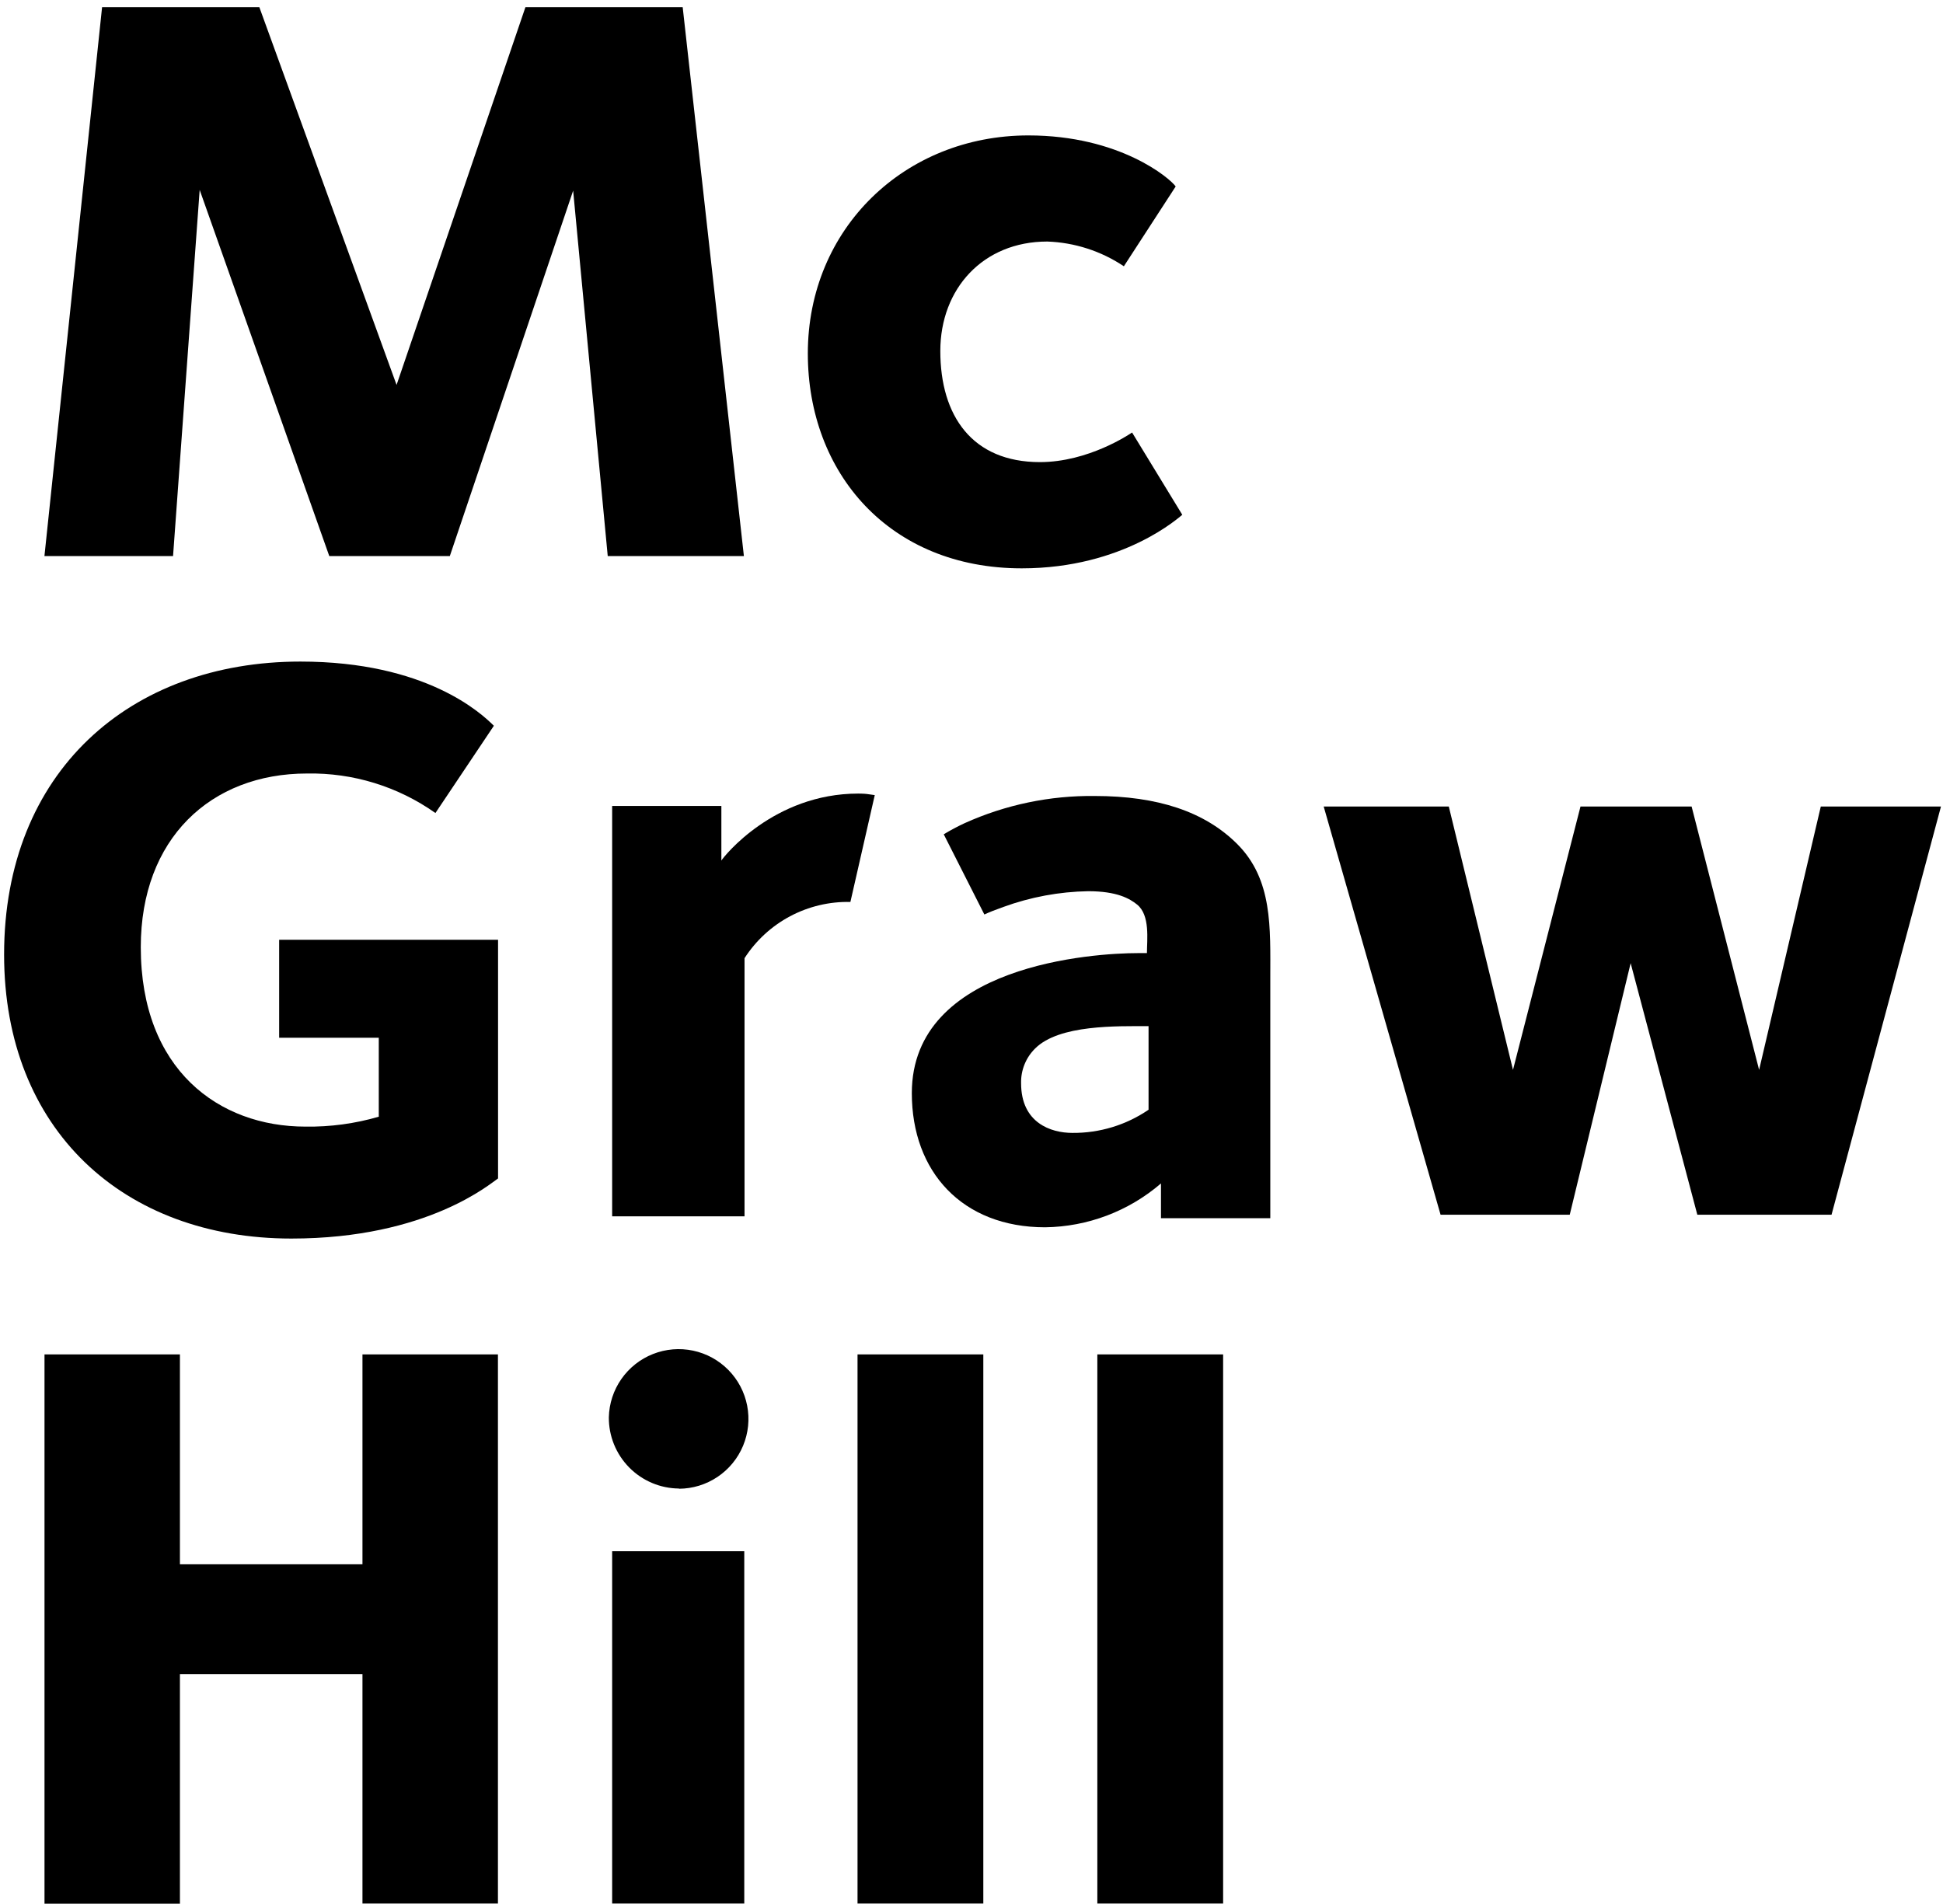
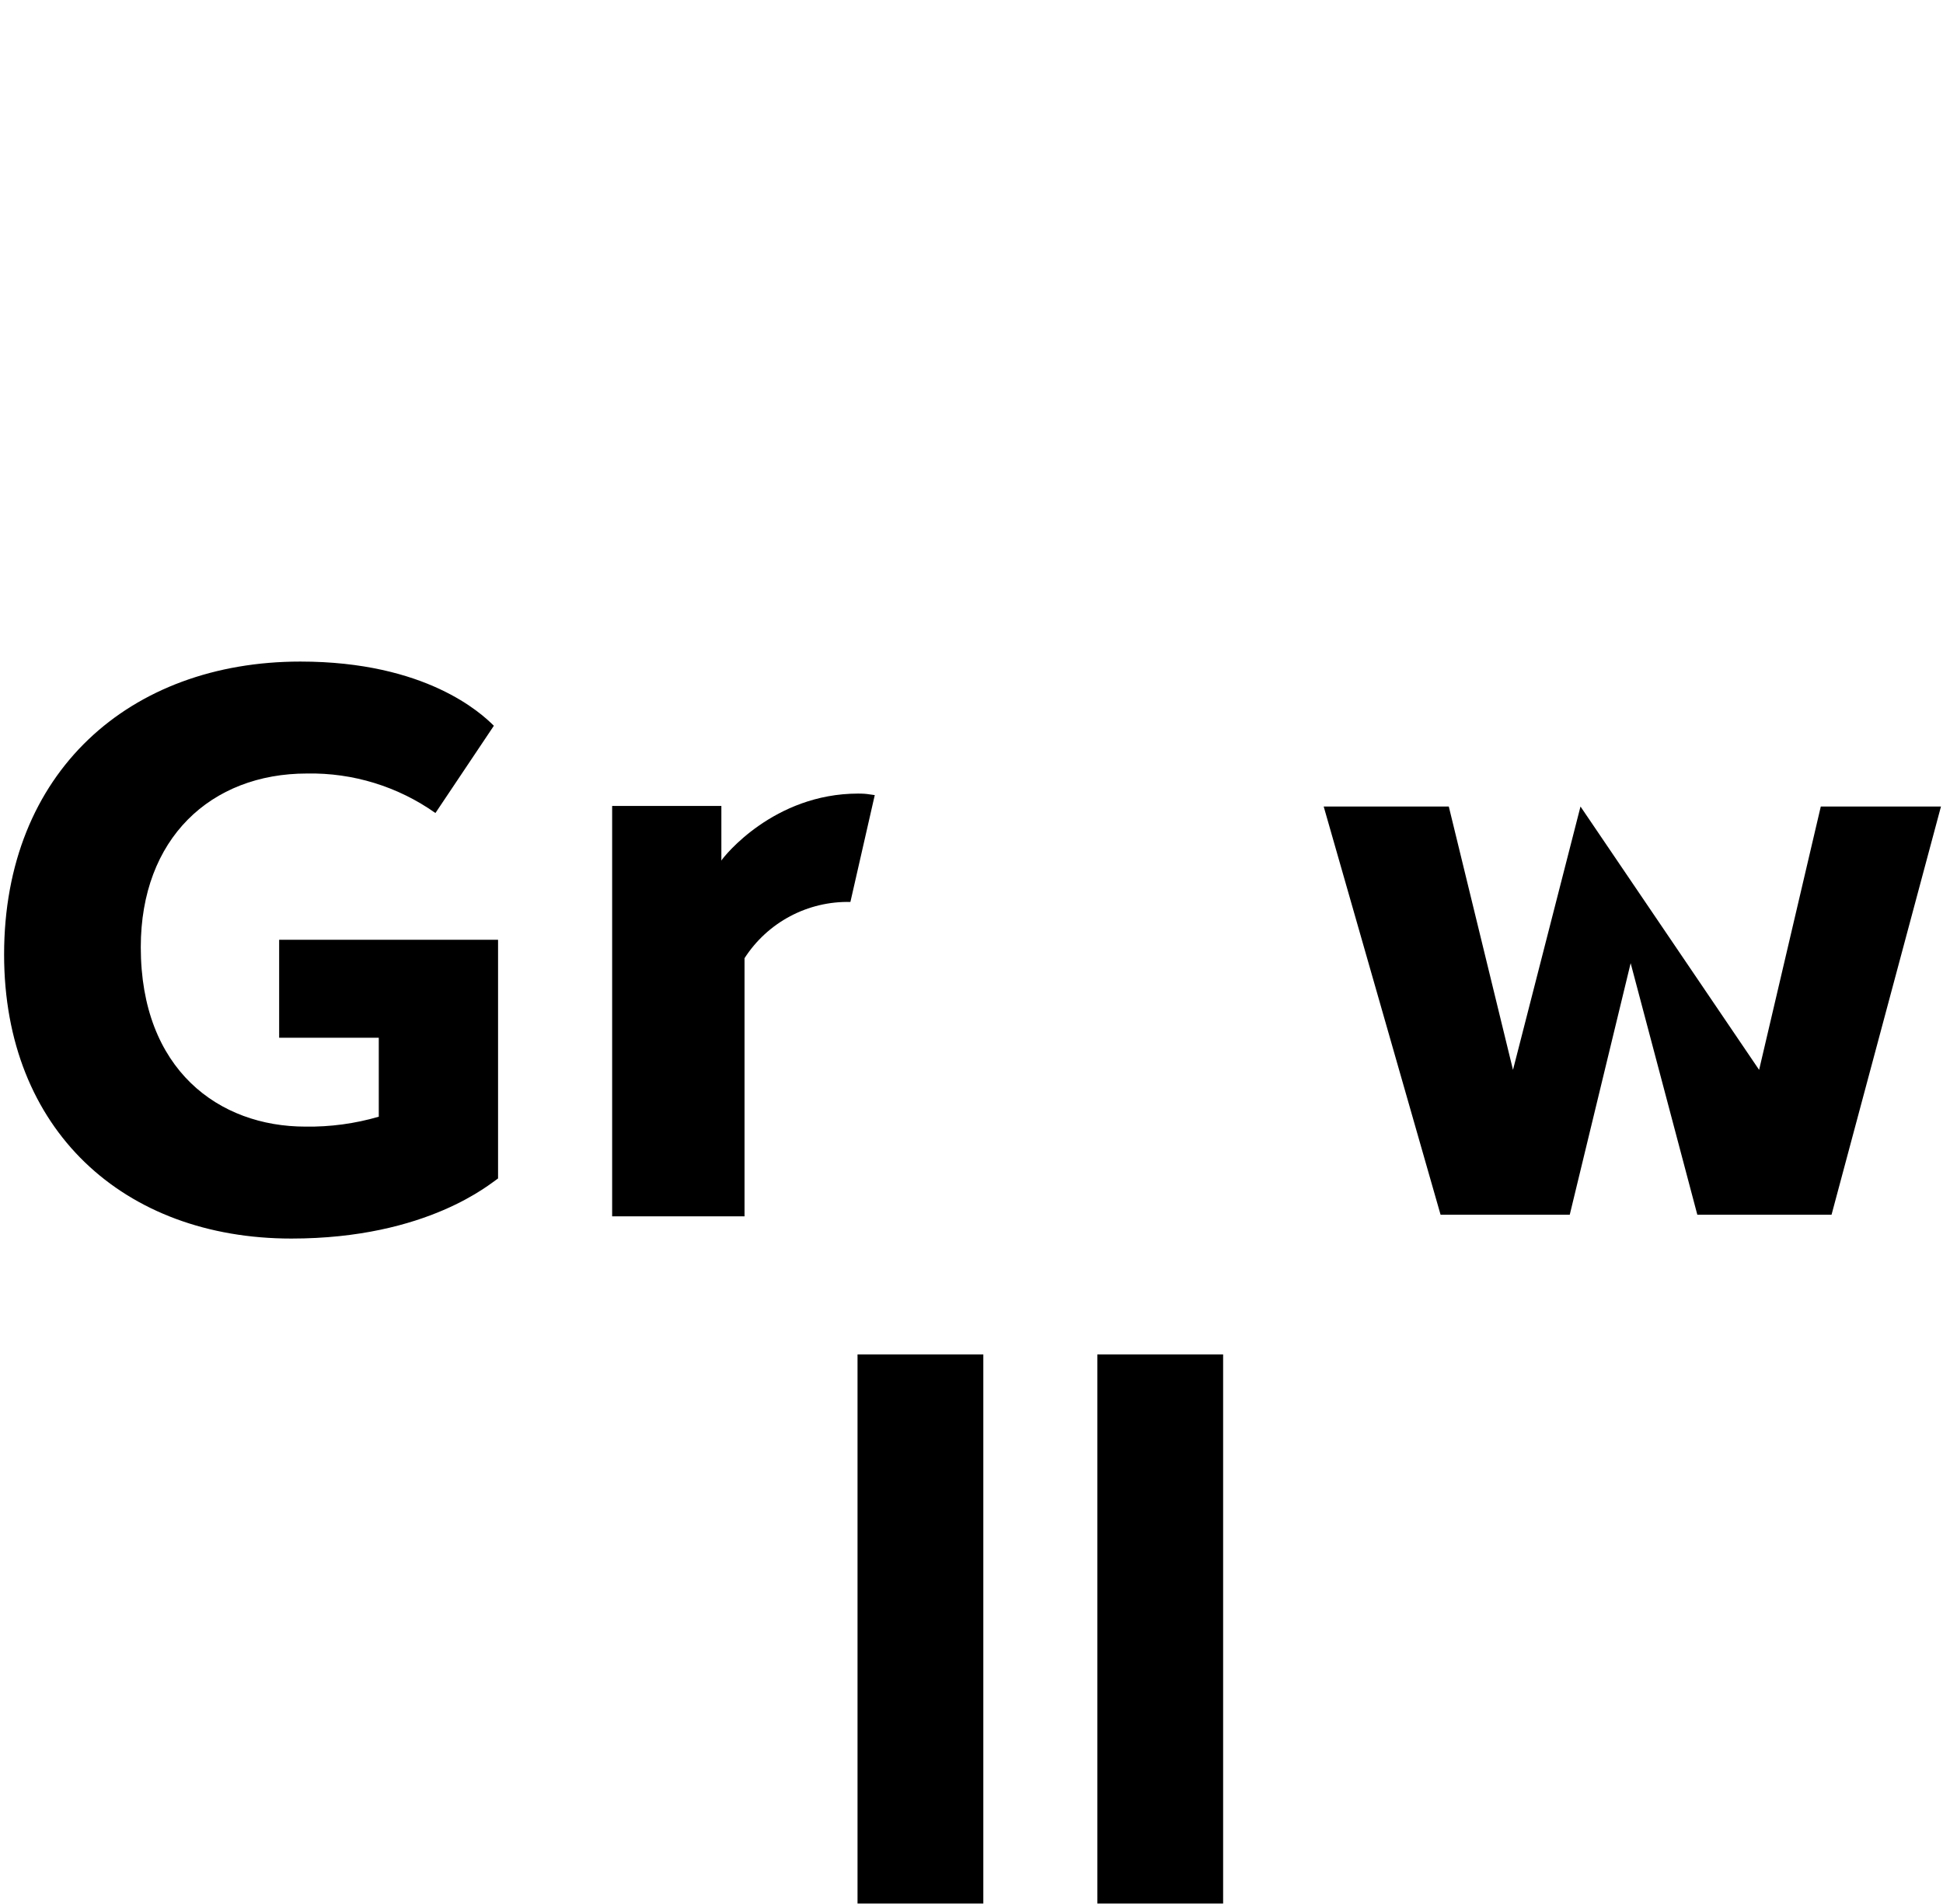
<svg xmlns="http://www.w3.org/2000/svg" width="248" height="243" viewBox="0 0 248 243" fill="none">
-   <path d="M77.57 70.982L73.155 24.336L57.414 70.982H42.029L25.486 24.236L22.088 70.982H5.672L13.03 0.91H33.099L50.618 49.134L67.067 0.91H87.136L94.949 70.982H77.57Z" fill="black" />
-   <path d="M130.416 72.547C113.505 72.547 103.109 60.366 103.109 45.12C103.109 29.153 115.498 17.286 131.258 17.286C142.918 17.286 149.32 22.744 150.062 23.801L143.447 33.989C140.547 32.047 137.162 30.953 133.673 30.832C125.479 30.832 120.02 36.852 120.02 44.806C120.02 53.108 124.114 58.987 132.73 58.987C138.931 58.987 144.182 55.415 144.497 55.208L150.905 65.71C150.591 65.938 143.447 72.547 130.416 72.547Z" fill="black" />
-   <path d="M46.264 242.98V213.694H22.965V243H5.68V172.888H22.965V199.679H46.264V172.888H63.556V242.98H46.264Z" fill="black" />
-   <path d="M86.668 190.006C85.483 189.998 84.311 189.756 83.22 189.294C82.129 188.832 81.139 188.16 80.307 187.316C79.475 186.472 78.818 185.472 78.372 184.374C77.927 183.276 77.702 182.101 77.711 180.916C77.752 179.165 78.308 177.465 79.309 176.028C80.311 174.591 81.713 173.481 83.342 172.837C84.971 172.193 86.753 172.043 88.466 172.406C90.18 172.769 91.748 173.629 92.975 174.879C94.203 176.128 95.035 177.711 95.367 179.431C95.7 181.15 95.518 182.93 94.845 184.547C94.172 186.164 93.038 187.546 91.584 188.522C90.129 189.498 88.42 190.024 86.668 190.033V190.006ZM78.133 242.98V198.007H94.997V242.98H78.133Z" fill="black" />
  <path d="M109.453 242.98V172.888H125.508V242.98H109.453Z" fill="black" />
  <path d="M140.062 242.98V172.888H156.117V242.98H140.062Z" fill="black" />
  <path d="M37.195 158.098C15.789 158.098 0.523 144.224 0.523 121.848C0.523 98.529 16.578 84.447 38.345 84.447C54.4 84.447 61.457 91.07 63.036 92.642L55.577 103.78C50.792 100.394 45.049 98.627 39.188 98.736C26.9 98.736 17.969 107.038 17.969 120.905C17.969 136.558 27.95 143.809 38.981 143.809C42.148 143.857 45.305 143.431 48.346 142.545V132.464H35.63V119.962H63.571V150.425C62.722 150.954 54.634 158.098 37.195 158.098Z" fill="black" />
-   <path d="M233.774 155.054H216.642L208.133 122.945L200.36 155.054H183.871L168.953 102.95H184.921L193.115 136.565L201.731 102.95H215.913L224.529 136.565L232.402 102.95H247.741L233.774 155.054Z" fill="black" />
+   <path d="M233.774 155.054H216.642L208.133 122.945L200.36 155.054H183.871L168.953 102.95H184.921L193.115 136.565L201.731 102.95L224.529 136.565L232.402 102.95H247.741L233.774 155.054Z" fill="black" />
  <path d="M108.543 115.132C105.864 115.071 103.215 115.699 100.849 116.956C98.483 118.213 96.48 120.056 95.03 122.31V155.262H78.133V102.877H92.074V109.847C92.388 109.325 98.763 101.298 109.54 101.298C109.54 101.298 110.249 101.298 110.657 101.352C111.065 101.405 111.653 101.492 111.653 101.492L108.543 115.132Z" fill="black" />
-   <path d="M148.184 155.496V151.061C144.066 154.608 138.829 156.59 133.394 156.66C122.831 156.66 116.383 149.582 116.383 139.541C116.383 123.086 139.736 121.661 145.234 121.661H146.392C146.392 119.968 146.826 116.804 145.121 115.453C144.191 114.71 142.592 113.76 138.886 113.76C135.196 113.824 131.543 114.503 128.076 115.767C127.099 116.115 126.27 116.436 125.641 116.731L120.457 106.496C121.321 105.971 122.215 105.495 123.132 105.071C128.35 102.718 134.019 101.535 139.742 101.606C147.77 101.606 153.79 103.613 157.911 107.733C162.46 112.275 162.138 118.403 162.138 124.852V155.496H148.184ZM146.599 130.986C142.585 130.986 135.187 130.772 132.123 133.835C131.537 134.413 131.076 135.104 130.767 135.867C130.459 136.63 130.31 137.448 130.33 138.27C130.33 143.341 134.137 144.612 136.879 144.612C140.345 144.642 143.737 143.61 146.599 141.655V130.986Z" fill="black" />
</svg>